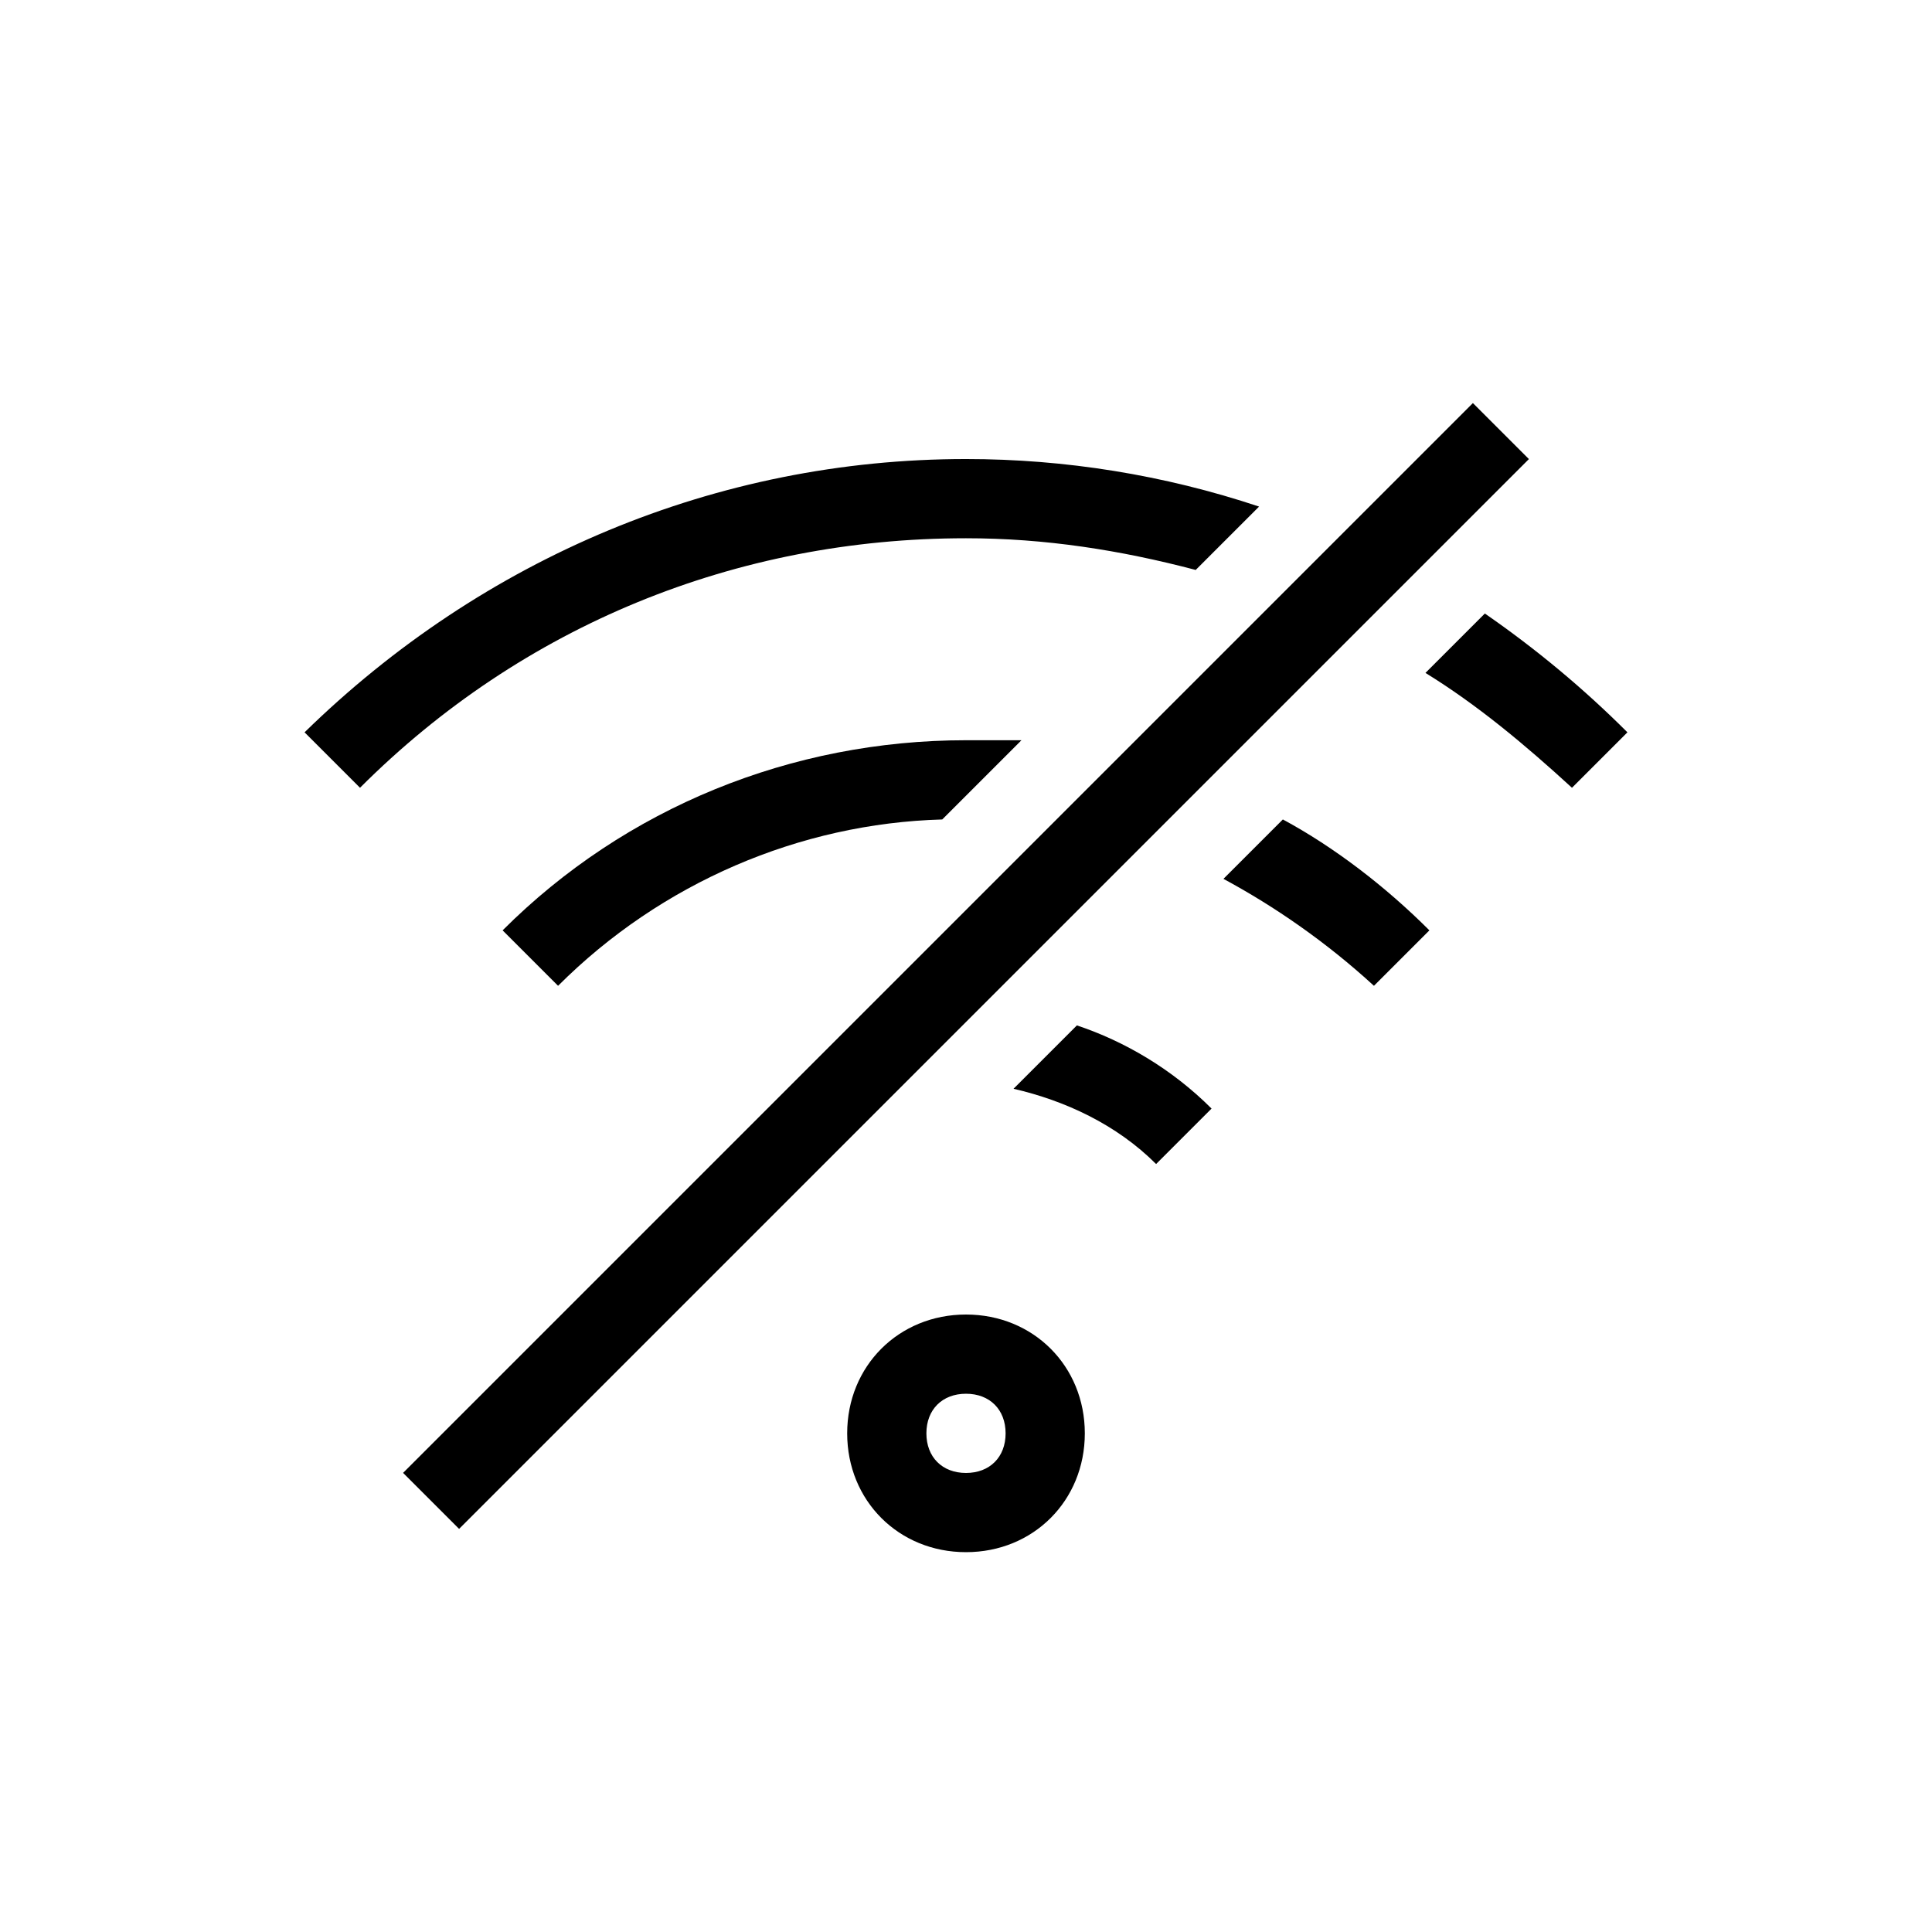
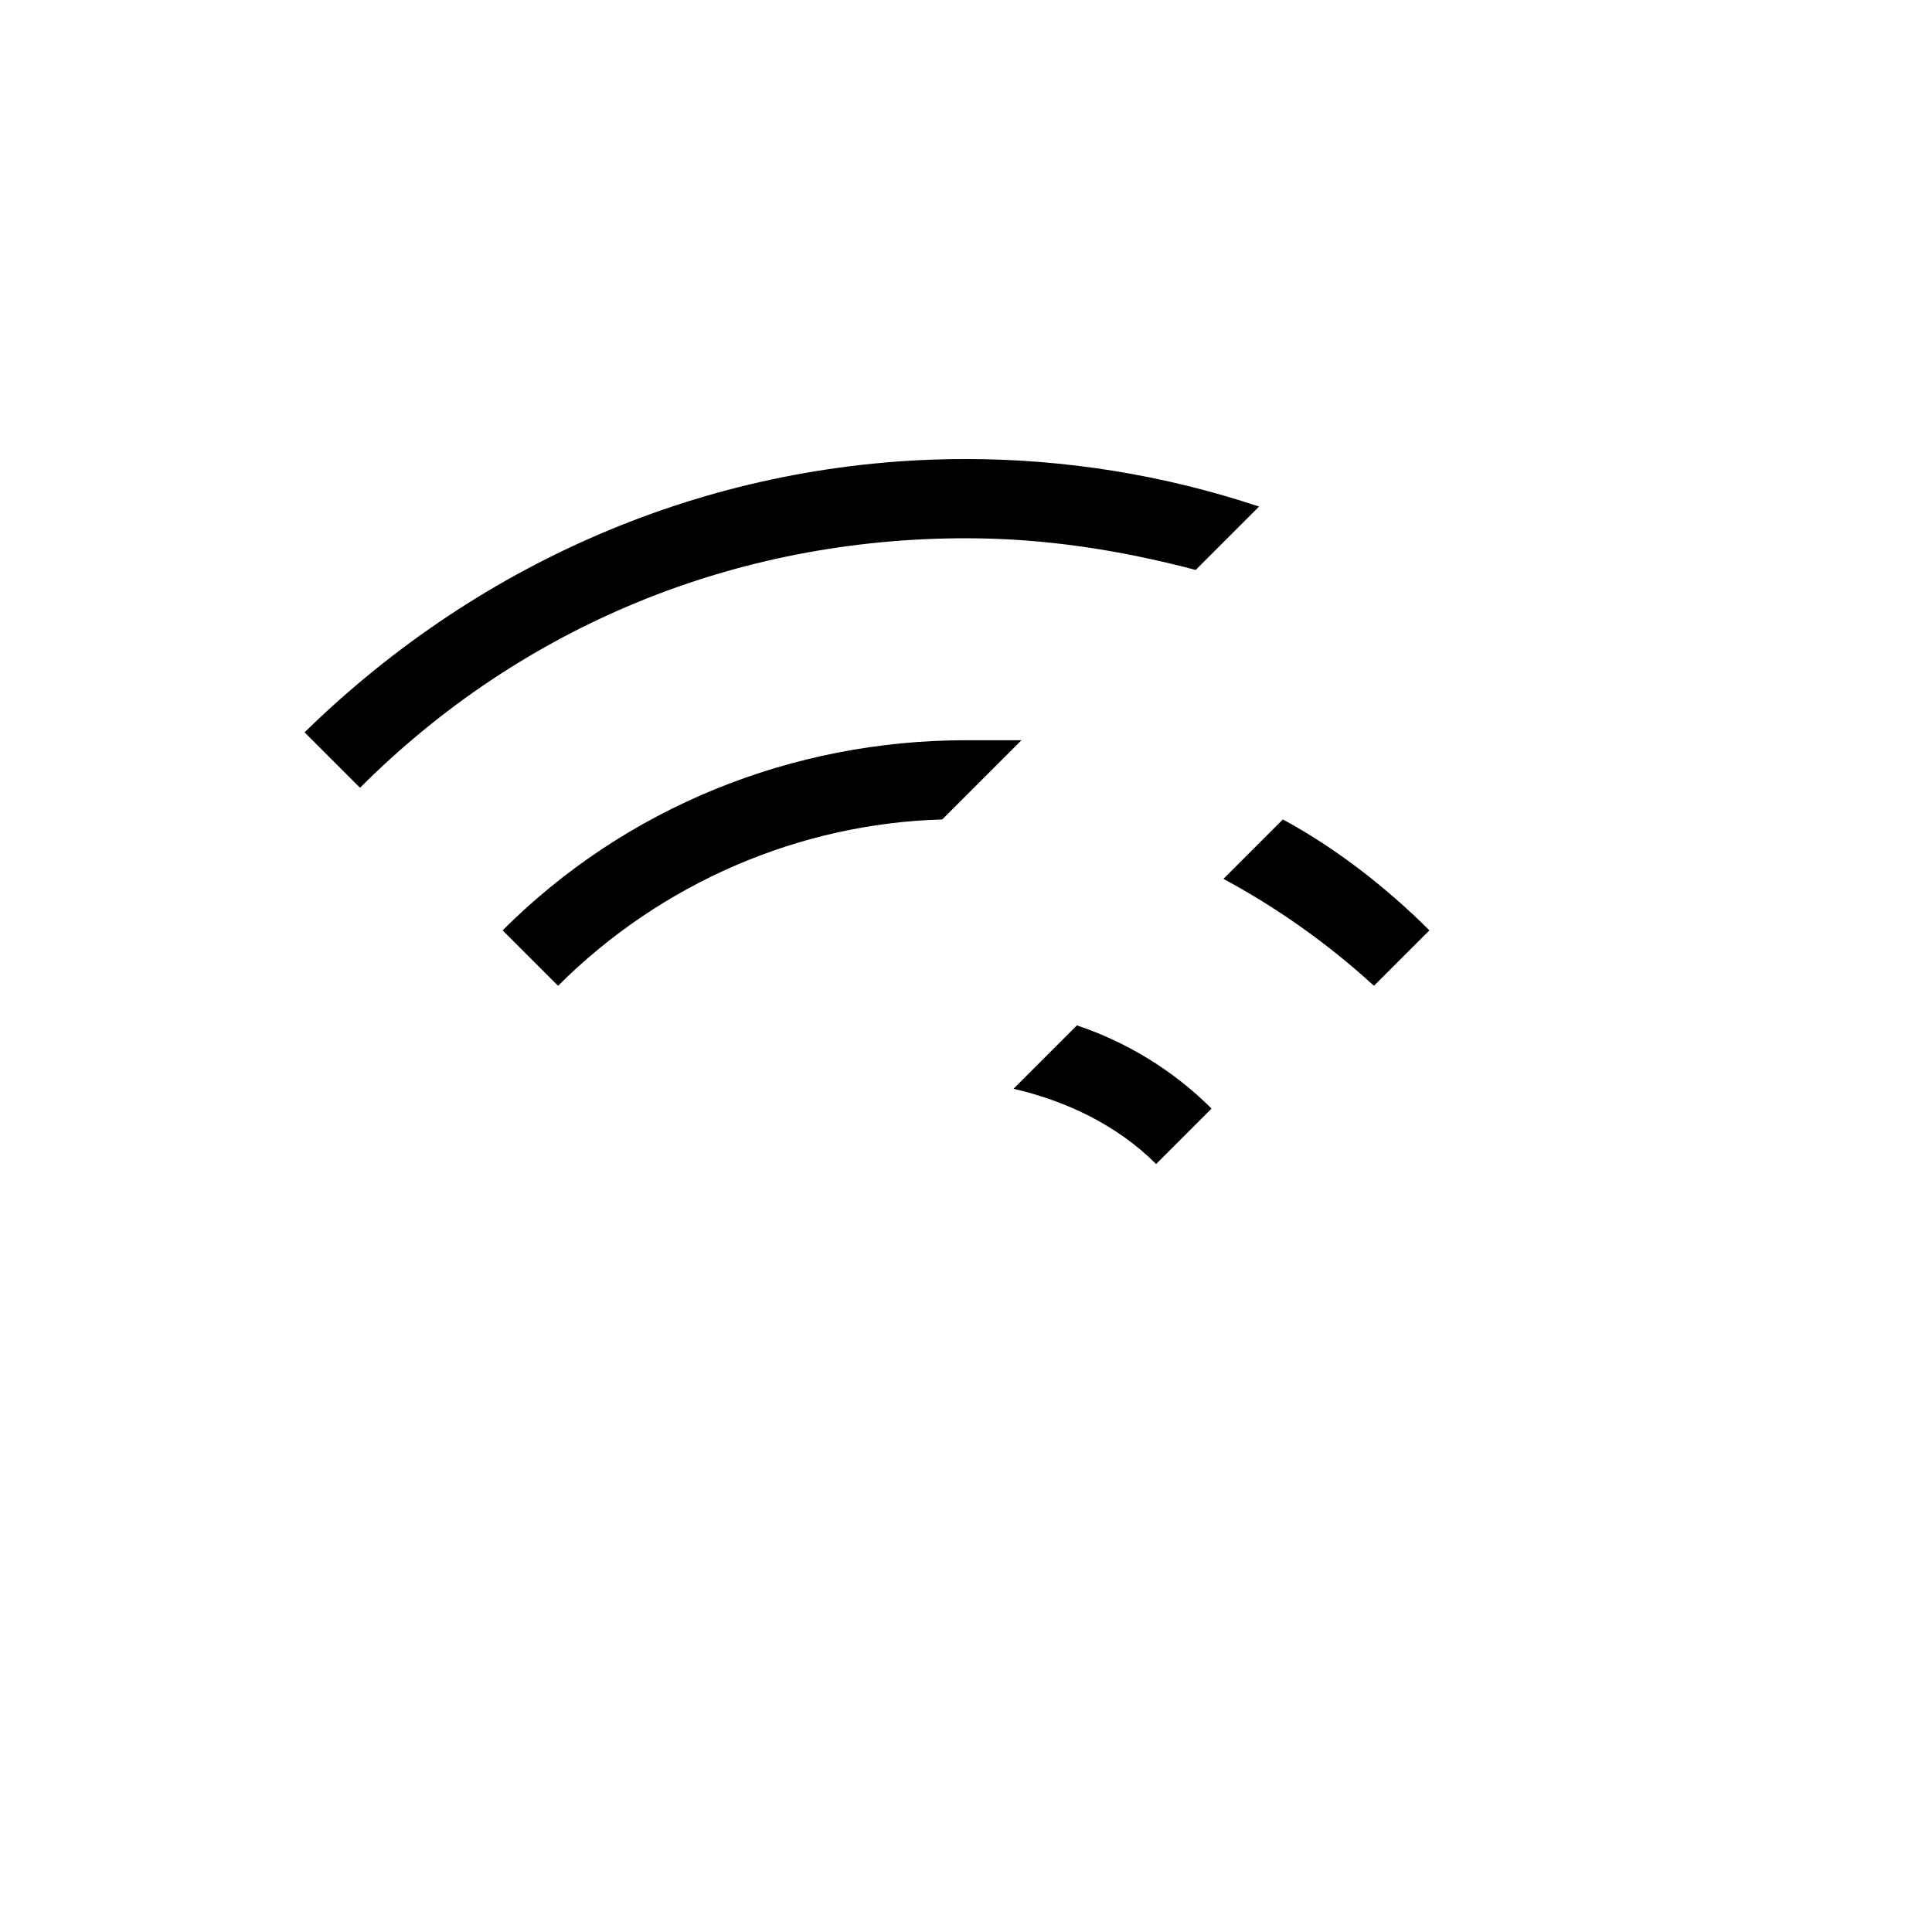
<svg xmlns="http://www.w3.org/2000/svg" fill="#000000" width="800px" height="800px" version="1.1" viewBox="144 144 512 512">
  <g>
-     <path d="m400 555.34c-17.844 0-31.488-13.645-31.488-31.488s13.645-31.488 31.488-31.488 31.488 13.645 31.488 31.488-13.648 31.488-31.488 31.488zm0-41.984c-6.297 0-10.496 4.199-10.496 10.496 0 6.297 4.199 10.496 10.496 10.496s10.496-4.199 10.496-10.496c0-6.297-4.199-10.496-10.496-10.496z" />
-     <path d="m560.59 352.77 14.695-14.695c-11.547-11.547-24.141-22.043-37.785-31.488l-15.742 15.742c13.645 8.402 26.238 18.898 38.832 30.441z" />
    <path d="m400 265.65c-66.125 0-128.05 26.238-175.29 72.422l14.695 14.695c43.035-43.035 99.711-66.125 160.59-66.125 20.992 0 40.934 3.148 60.879 8.398l16.793-16.793c-25.191-8.398-51.434-12.598-77.672-12.598z" />
    <path d="m508.11 405.25 14.695-14.695c-11.547-11.547-25.191-22.043-38.836-29.391l-15.742 15.742c13.641 7.352 27.285 16.797 39.883 28.344z" />
    <path d="m400 340.17c-46.184 0-90.266 17.844-122.8 50.383l14.695 14.695c27.289-27.289 64.027-43.035 101.81-44.082l20.992-20.992c-4.199-0.004-9.449-0.004-14.695-0.004z" />
    <path d="m450.38 452.48 14.695-14.695c-10.496-10.496-23.09-17.844-35.688-22.043l-16.793 16.793c13.645 3.148 27.289 9.449 37.785 19.945z" />
-     <path d="m250.82 534.33 283.51-283.51 14.844 14.844-283.51 283.51z" />
  </g>
</svg>